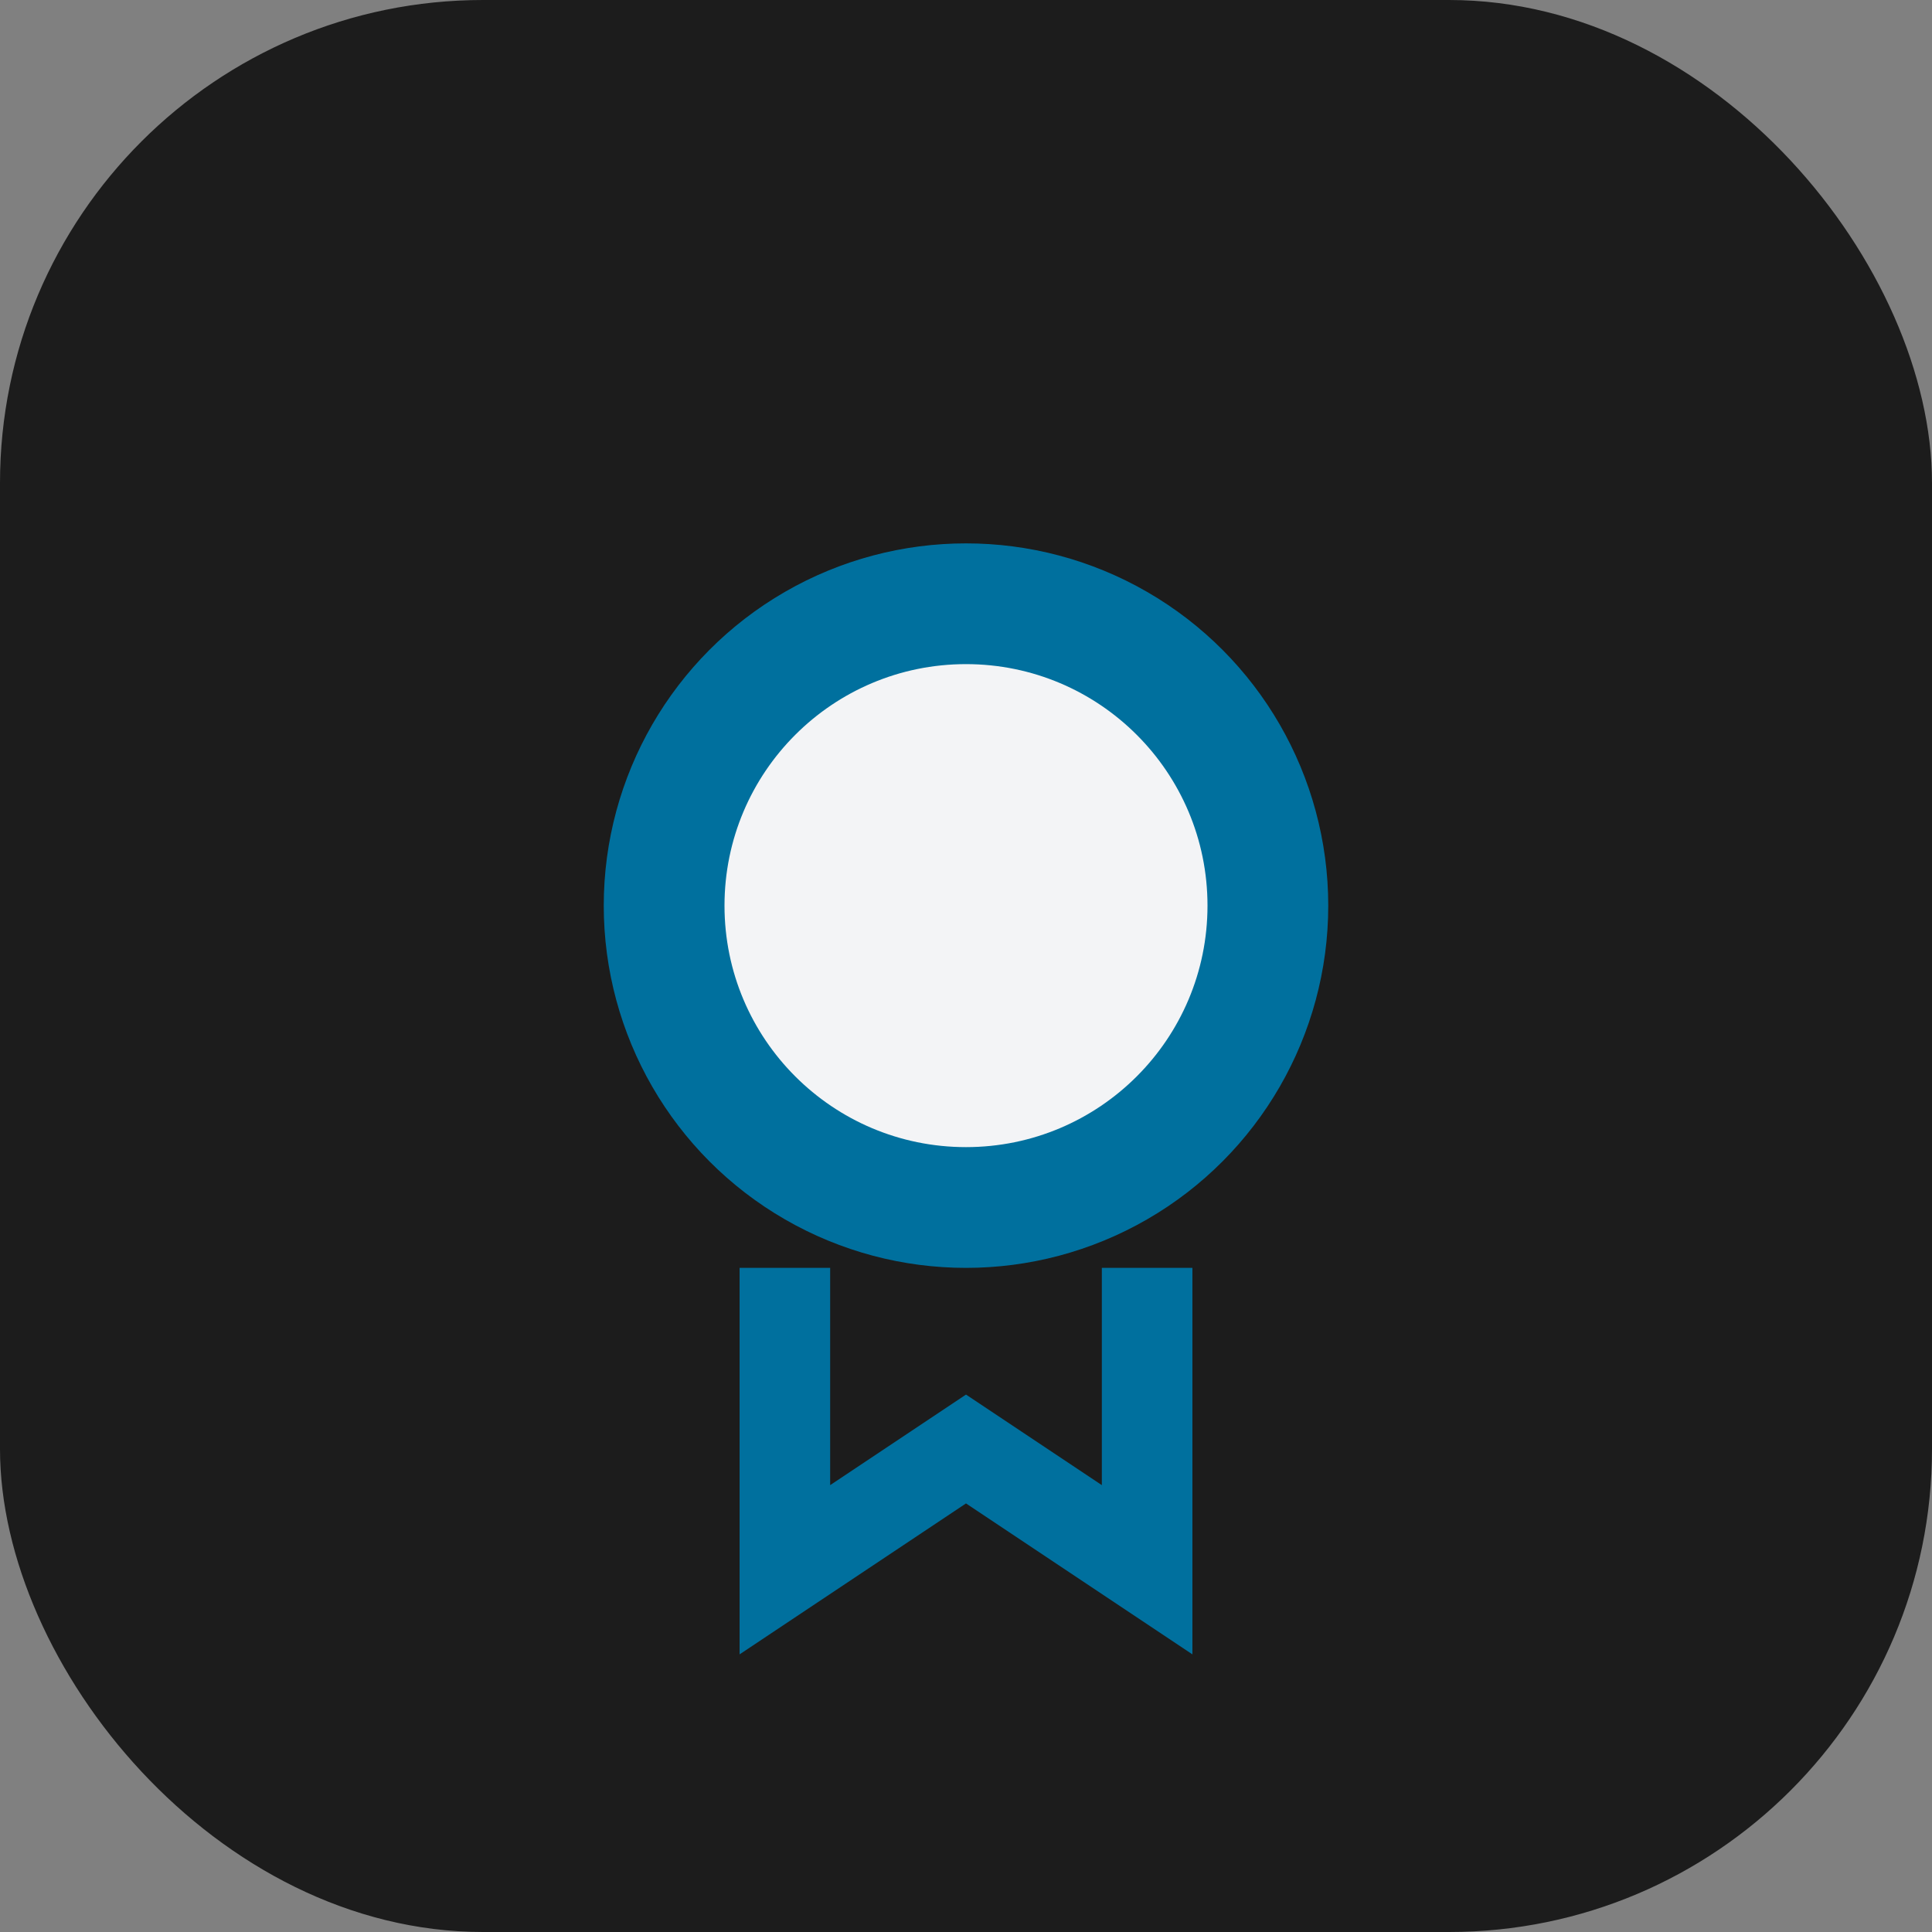
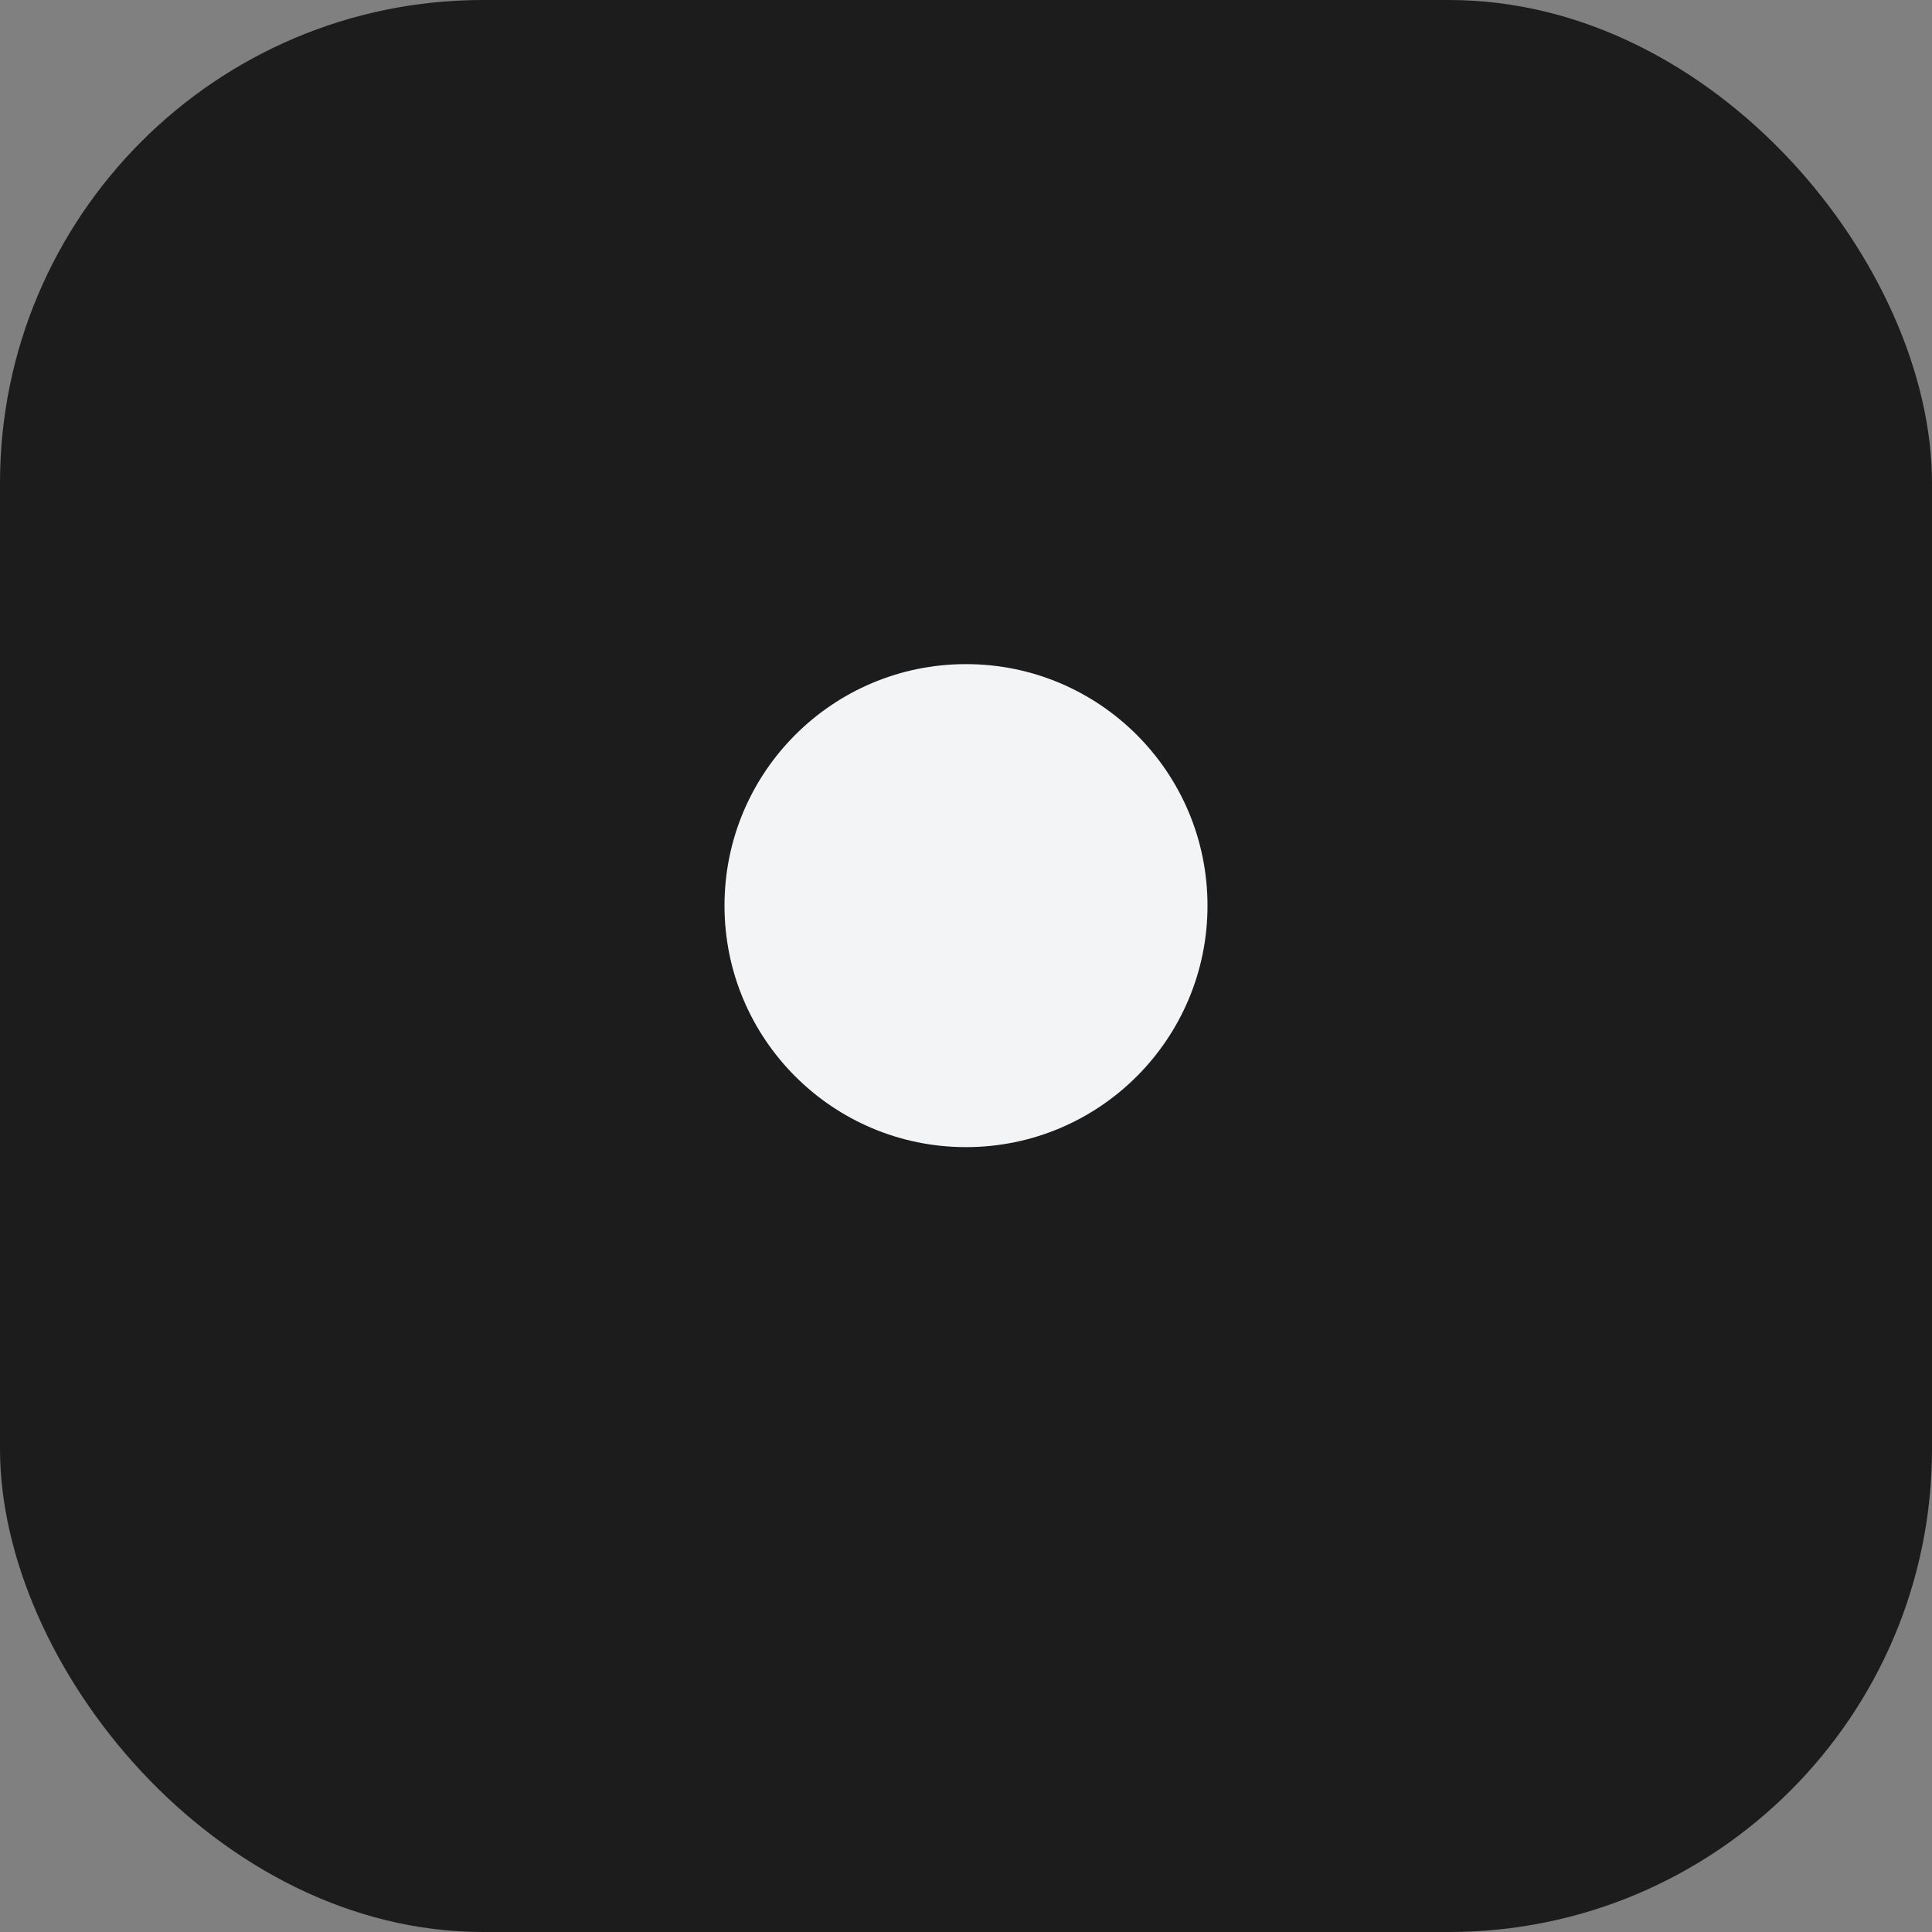
<svg xmlns="http://www.w3.org/2000/svg" width="32" height="32" viewBox="0 0 32 32">
  <rect x="0" y="0" width="32" height="32" fill="#808080" stroke="none" />
  <rect width="32" height="32" rx="8" fill="#1C1C1C" />
-   <circle cx="16" cy="15" r="6" fill="#00709E" />
  <circle cx="16" cy="15" r="4" fill="#F3F4F6" />
-   <path d="M13 21v5l3-2 3 2v-5" stroke="#00709E" stroke-width="1.5" fill="none" />
</svg>